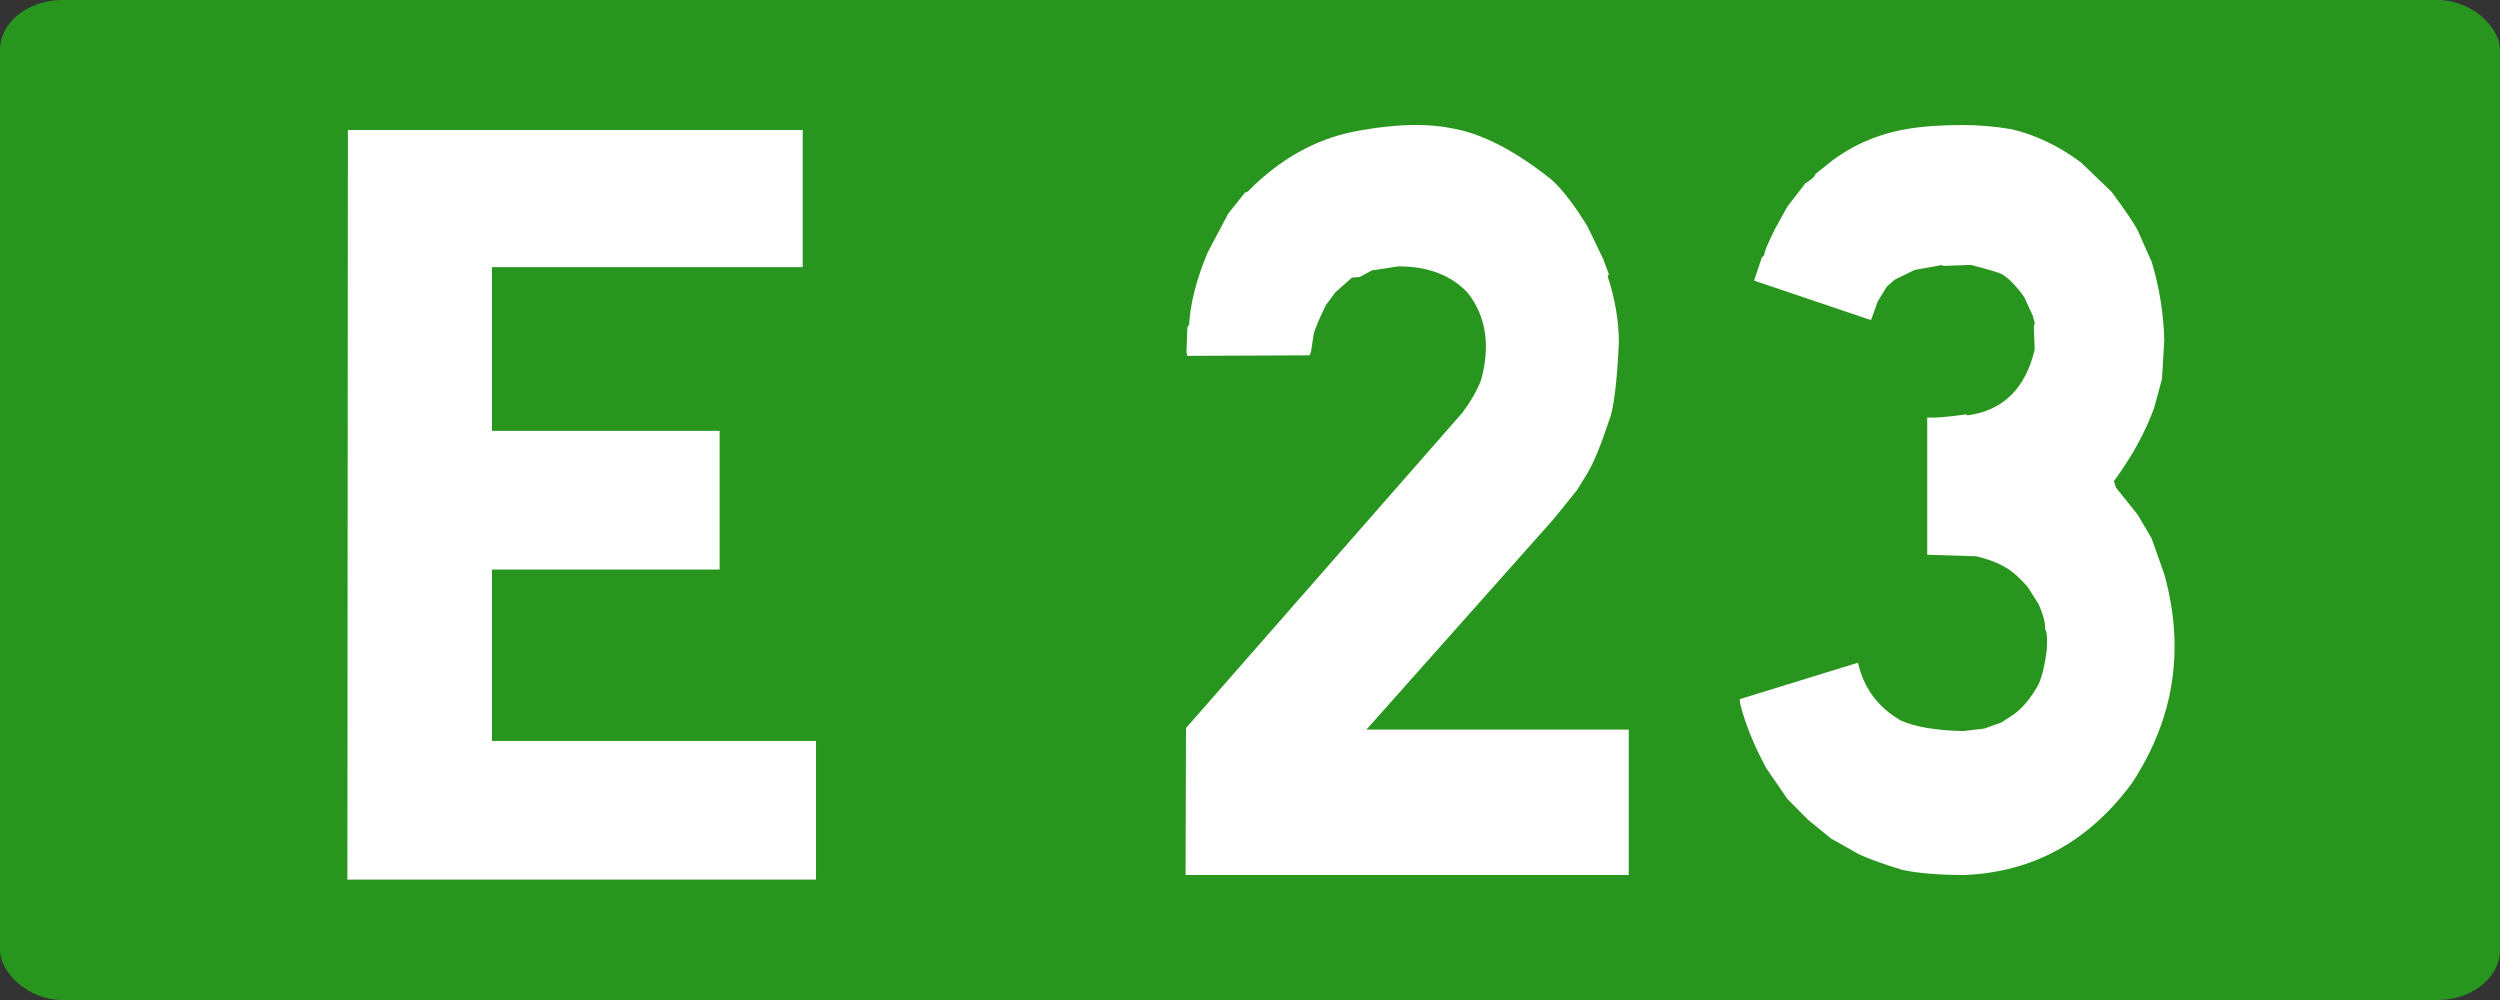
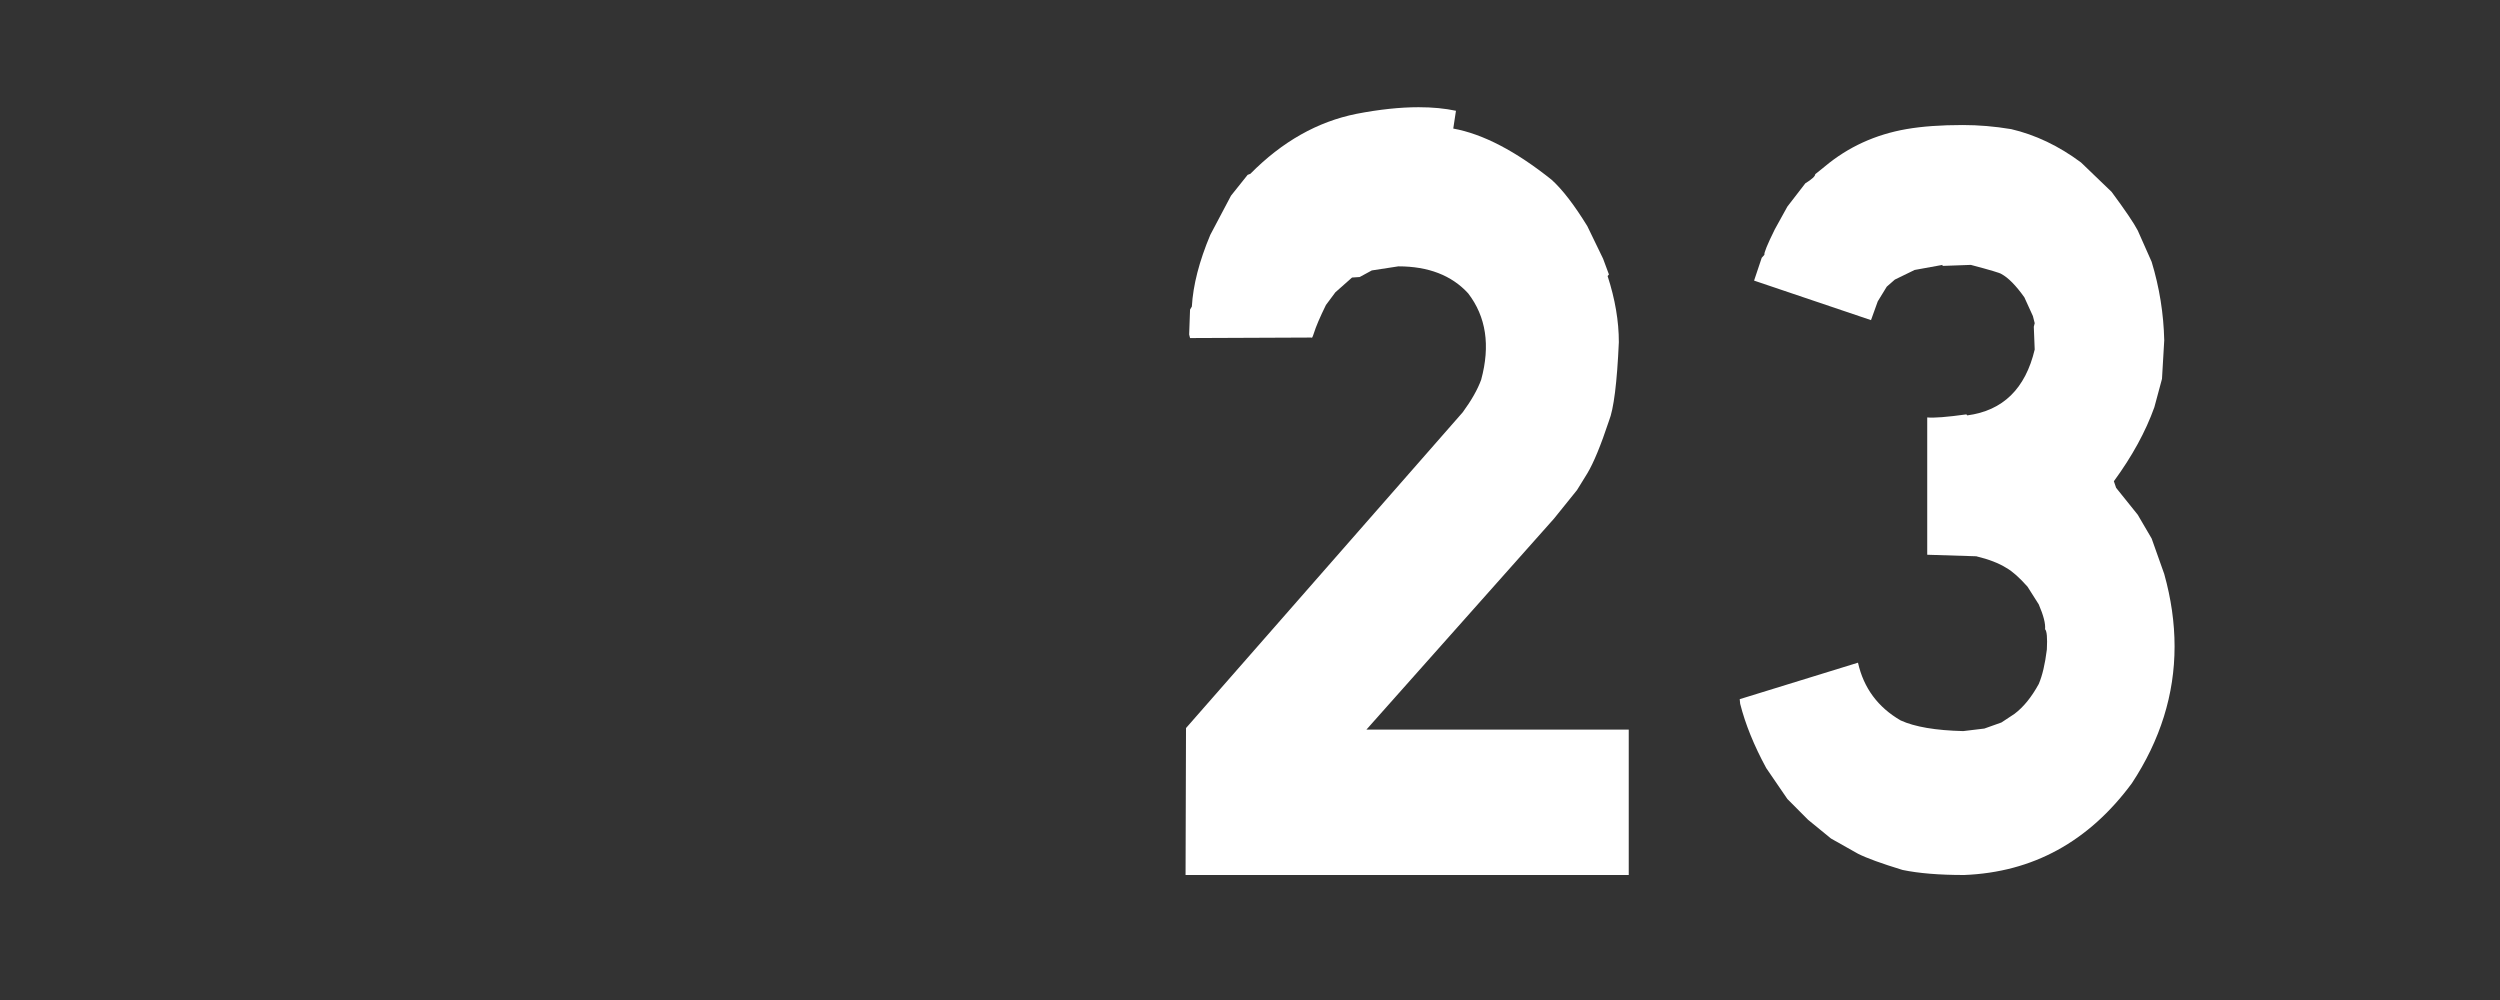
<svg xmlns="http://www.w3.org/2000/svg" xmlns:ns1="http://www.inkscape.org/namespaces/inkscape" xmlns:ns2="http://sodipodi.sourceforge.net/DTD/sodipodi-0.dtd" width="500" height="200" id="svg5483" version="1.1" ns1:version="0.48.4 r9939" ns2:docname="Route_européenne_21.svg">
  <rect width="100%" height="100%" fill="#333333" stroke="none" />
  <defs id="defs5485" />
  <ns2:namedview id="base" pagecolor="#ffffff" bordercolor="#666666" borderopacity="1.0" ns1:pageopacity="0.0" ns1:pageshadow="2" ns1:zoom="1.4" ns1:cx="215.09854" ns1:cy="91.428571" ns1:document-units="px" ns1:current-layer="g6592" showgrid="false" ns1:window-width="1366" ns1:window-height="706" ns1:window-x="-8" ns1:window-y="-8" ns1:window-maximized="1" fit-margin-top="0" fit-margin-left="0" fit-margin-right="0" fit-margin-bottom="0" />
  <g ns1:label="Layer 1" ns1:groupmode="layer" id="layer1" transform="translate(-3.421875e-5,-852.362)">
    <g transform="translate(894.381,2326.428)" id="g6254">
      <g transform="translate(-1502.857,-397.143)" id="g6592">
-         <rect ry="10" rx="12.5" y="-1076.924" x="608.476" height="200" width="500" id="rect2985-8-1-2-1-7-2-3-9-33-7" style="fill:#28961e;fill-opacity:1;stroke:none" />
        <g id="text2987-8-7-7-4-6-2-1-7-7-9" style="font-size:98.113px;font-style:normal;font-variant:normal;font-weight:normal;font-stretch:normal;text-align:center;line-height:125%;letter-spacing:0px;word-spacing:0px;text-anchor:middle;fill:#ffffff;fill-opacity:1;stroke:none;font-family:Caracteres L1;-inkscape-font-specification:Caracteres L1" transform="matrix(1.878,0,0,2.13,-607.784,877.417)">
          <g transform="scale(1.066,0.938)" style="font-size:10.199px;fill:#ffffff;font-family:Caracteres L1;-inkscape-font-specification:Caracteres L1" id="text2997">
-             <path d="m 687.729,-965.164 0,13.727 -31.04,0 0,16.391 22.742,0 0,13.881 -22.742,0 0,17.159 32.371,0 0,13.881 -46.816,0 0.051,-75.038 z" style="font-size:104.9px;fill:#ffffff" id="path3770" />
-           </g>
+             </g>
        </g>
        <g style="font-size:207.23px;font-style:oblique;font-variant:normal;font-weight:normal;font-stretch:normal;line-height:125%;letter-spacing:0px;word-spacing:0px;fill:#ffffff;fill-opacity:1;stroke:none;font-family:Caracteres L4;-inkscape-font-specification:Caracteres L4 Oblique" id="text2989" />
-         <path style="font-size:98.113px;font-style:normal;font-variant:normal;font-weight:normal;font-stretch:normal;text-align:center;line-height:125%;letter-spacing:0px;word-spacing:0px;text-anchor:middle;fill:#ffffff;fill-opacity:1;stroke:none;font-family:Caracteres L1;-inkscape-font-specification:Caracteres L1" id="path5518" d="m 899.128,-1051.211 c 5.939,1.085 12.508,4.509 19.707,10.271 2.16,1.966 4.529,5.051 7.109,9.254 l 3.15,6.508 1.17,3.153 -0.27,0.305 c 1.5,4.61 2.249,9.017 2.25,13.22 -0.36,8.136 -1.02,13.39 -1.98,15.763 -1.62,4.881 -3.059,8.373 -4.319,10.475 l -2.07,3.356 -4.589,5.695 -37.524,42.203 52.462,0 0,29.085 -88.637,0 0.09,-29.39 55.342,-63.153 c 1.74,-2.373 2.97,-4.542 3.689,-6.509 1.86,-6.847 0.99,-12.61 -2.61,-17.288 -3.3,-3.593 -7.949,-5.39 -13.948,-5.39 l -5.309,0.814 -2.43,1.322 -1.53,0.102 -3.33,2.949 -1.89,2.542 c -1.2,2.441 -2.01,4.339 -2.43,5.695 l -0.54,3.559 c -0.24,0.746 -0.39,1.017 -0.45,0.814 l -24.296,0.102 -0.18,-0.712 0.18,-4.983 0.36,-0.61 c 0.24,-4.271 1.47,-9.051 3.69,-14.339 l 4.139,-7.83 3.329,-4.17 0.54,-0.203 c 6.359,-6.441 13.438,-10.441 21.237,-12 4.559,-0.881 8.699,-1.322 12.418,-1.322 2.76,2e-4 5.249,0.237 7.469,0.712 z" ns1:connector-curvature="0" />
+         <path style="font-size:98.113px;font-style:normal;font-variant:normal;font-weight:normal;font-stretch:normal;text-align:center;line-height:125%;letter-spacing:0px;word-spacing:0px;text-anchor:middle;fill:#ffffff;fill-opacity:1;stroke:none;font-family:Caracteres L1;-inkscape-font-specification:Caracteres L1" id="path5518" d="m 899.128,-1051.211 c 5.939,1.085 12.508,4.509 19.707,10.271 2.16,1.966 4.529,5.051 7.109,9.254 l 3.15,6.508 1.17,3.153 -0.27,0.305 c 1.5,4.61 2.249,9.017 2.25,13.22 -0.36,8.136 -1.02,13.39 -1.98,15.763 -1.62,4.881 -3.059,8.373 -4.319,10.475 l -2.07,3.356 -4.589,5.695 -37.524,42.203 52.462,0 0,29.085 -88.637,0 0.09,-29.39 55.342,-63.153 c 1.74,-2.373 2.97,-4.542 3.689,-6.509 1.86,-6.847 0.99,-12.61 -2.61,-17.288 -3.3,-3.593 -7.949,-5.39 -13.948,-5.39 l -5.309,0.814 -2.43,1.322 -1.53,0.102 -3.33,2.949 -1.89,2.542 c -1.2,2.441 -2.01,4.339 -2.43,5.695 c -0.24,0.746 -0.39,1.017 -0.45,0.814 l -24.296,0.102 -0.18,-0.712 0.18,-4.983 0.36,-0.61 c 0.24,-4.271 1.47,-9.051 3.69,-14.339 l 4.139,-7.83 3.329,-4.17 0.54,-0.203 c 6.359,-6.441 13.438,-10.441 21.237,-12 4.559,-0.881 8.699,-1.322 12.418,-1.322 2.76,2e-4 5.249,0.237 7.469,0.712 z" ns1:connector-curvature="0" />
        <path style="font-size:98.113px;font-style:normal;font-variant:normal;font-weight:normal;font-stretch:normal;text-align:center;line-height:125%;letter-spacing:0px;word-spacing:0px;text-anchor:middle;fill:#ffffff;fill-opacity:1;stroke:none;font-family:Caracteres L1;-inkscape-font-specification:Caracteres L1" id="path5147" d="m 1010.653,-1051.113 c 4.917,1.149 9.594,3.378 14.031,6.689 l 6.116,5.878 c 2.698,3.649 4.437,6.216 5.217,7.703 l 2.788,6.284 c 1.559,5.135 2.398,10.372 2.518,15.709 l -0.45,7.703 -1.529,5.676 c -1.739,4.865 -4.437,9.797 -8.095,14.797 l 0.45,1.318 4.317,5.372 2.788,4.763 2.518,7.095 c 1.379,4.932 2.068,9.764 2.068,14.493 0,9.595 -2.848,18.716 -8.544,27.365 -8.635,11.689 -19.817,17.804 -33.549,18.345 -4.977,0 -9.084,-0.338 -12.322,-1.013 -4.197,-1.284 -7.165,-2.365 -8.904,-3.243 l -5.397,-3.041 -4.587,-3.75 -4.137,-4.155 -4.227,-6.182 c -2.458,-4.527 -4.197,-8.818 -5.217,-12.872 l -0.09,-0.912 23.655,-7.297 c 1.139,5.068 3.987,8.919 8.544,11.554 2.818,1.284 6.986,1.993 12.502,2.128 l 4.227,-0.507 3.418,-1.216 2.608,-1.723 c 1.799,-1.351 3.418,-3.345 4.857,-5.98 0.72,-1.689 1.259,-3.986 1.619,-6.892 0.12,-2.365 0,-3.716 -0.36,-4.054 0.12,-1.081 -0.3,-2.736 -1.259,-4.966 l -2.249,-3.547 c -1.619,-1.824 -3.028,-3.074 -4.227,-3.75 -1.499,-0.946 -3.508,-1.723 -6.026,-2.331 l -9.804,-0.304 0,-27.466 c 1.319,0.135 3.927,-0.067 7.825,-0.608 l 0.18,0.203 c 7.135,-0.946 11.632,-5.338 13.491,-13.176 l -0.18,-4.561 0.18,-0.71 -0.36,-1.419 -1.709,-3.75 c -1.679,-2.365 -3.208,-3.919 -4.587,-4.662 -0.24,-0.203 -2.279,-0.811 -6.116,-1.824 l -5.666,0.203 0,-0.203 -5.577,1.014 -3.958,1.926 -1.619,1.419 -1.799,2.939 -1.349,3.75 -23.385,-7.905 1.529,-4.561 0.54,-0.608 c -0.12,-0.338 0.57,-2.027 2.069,-5.068 l 2.518,-4.561 3.598,-4.662 c 1.319,-0.811 1.979,-1.419 1.979,-1.824 l 1.889,-1.52 c 4.677,-3.919 10.133,-6.419 16.37,-7.5 3.118,-0.54 6.865,-0.811 11.243,-0.811 3.178,2e-4 6.386,0.271 9.624,0.811 z" ns1:connector-curvature="0" />
      </g>
    </g>
  </g>
</svg>